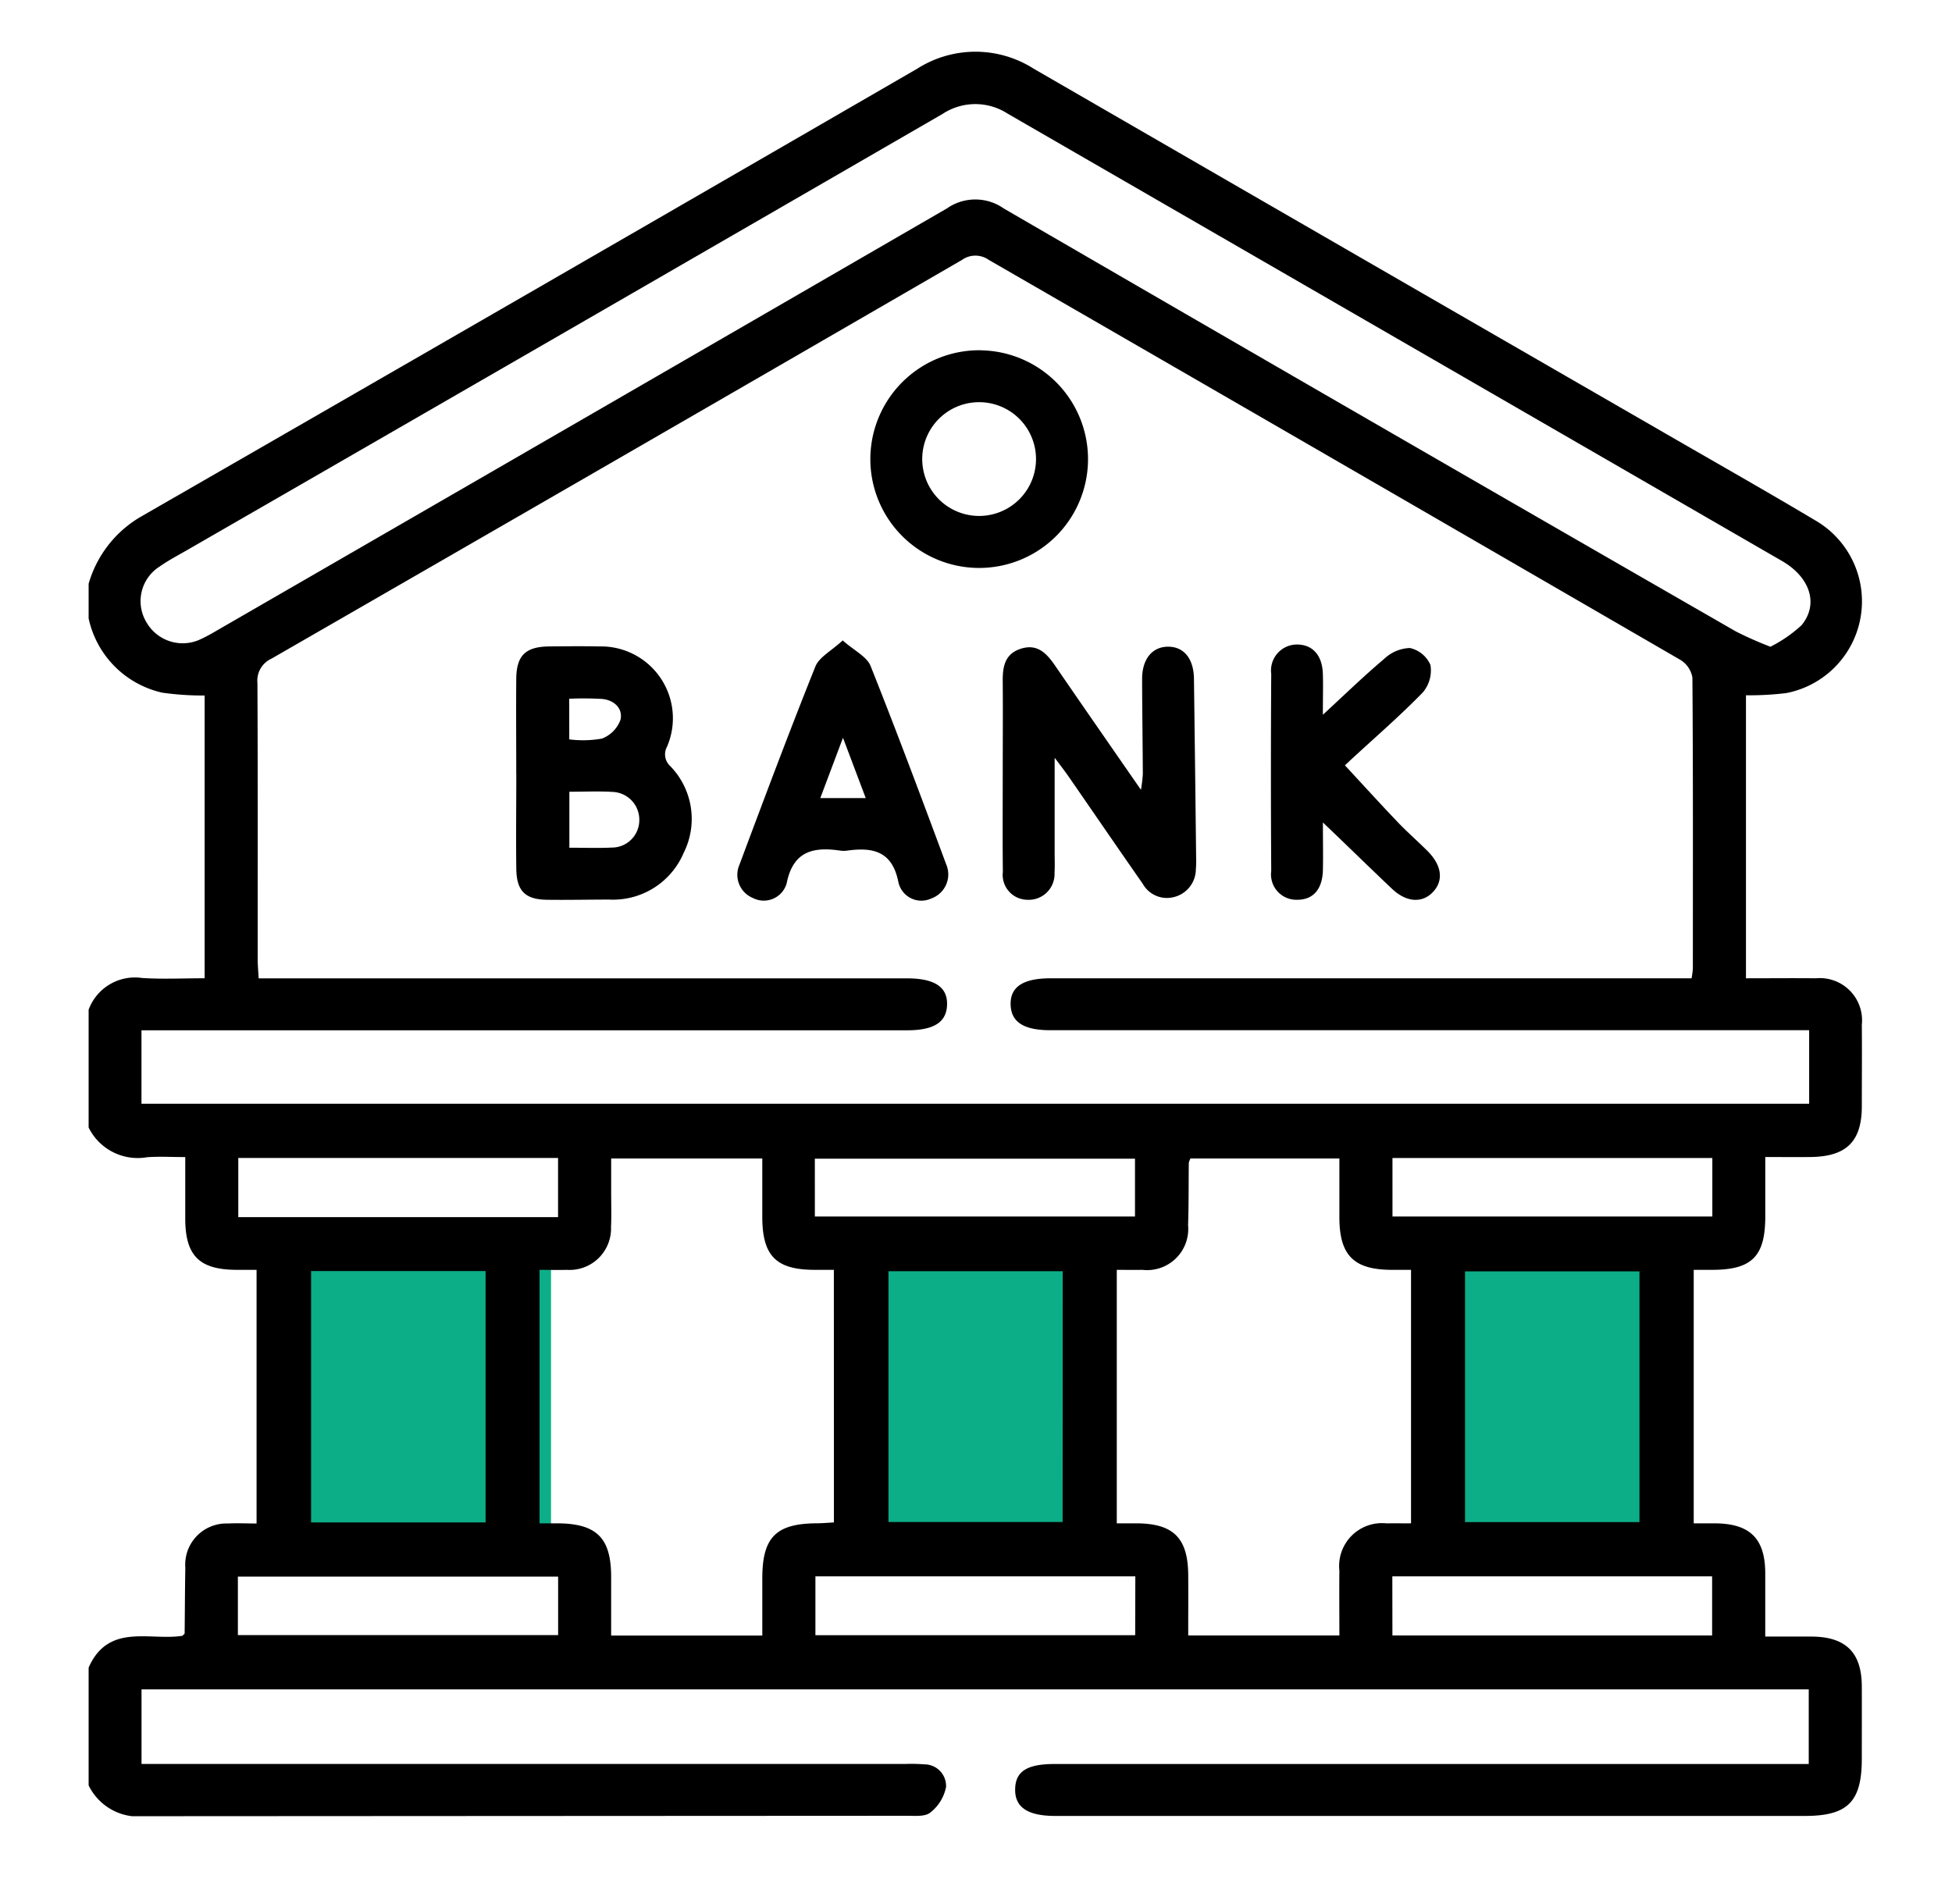
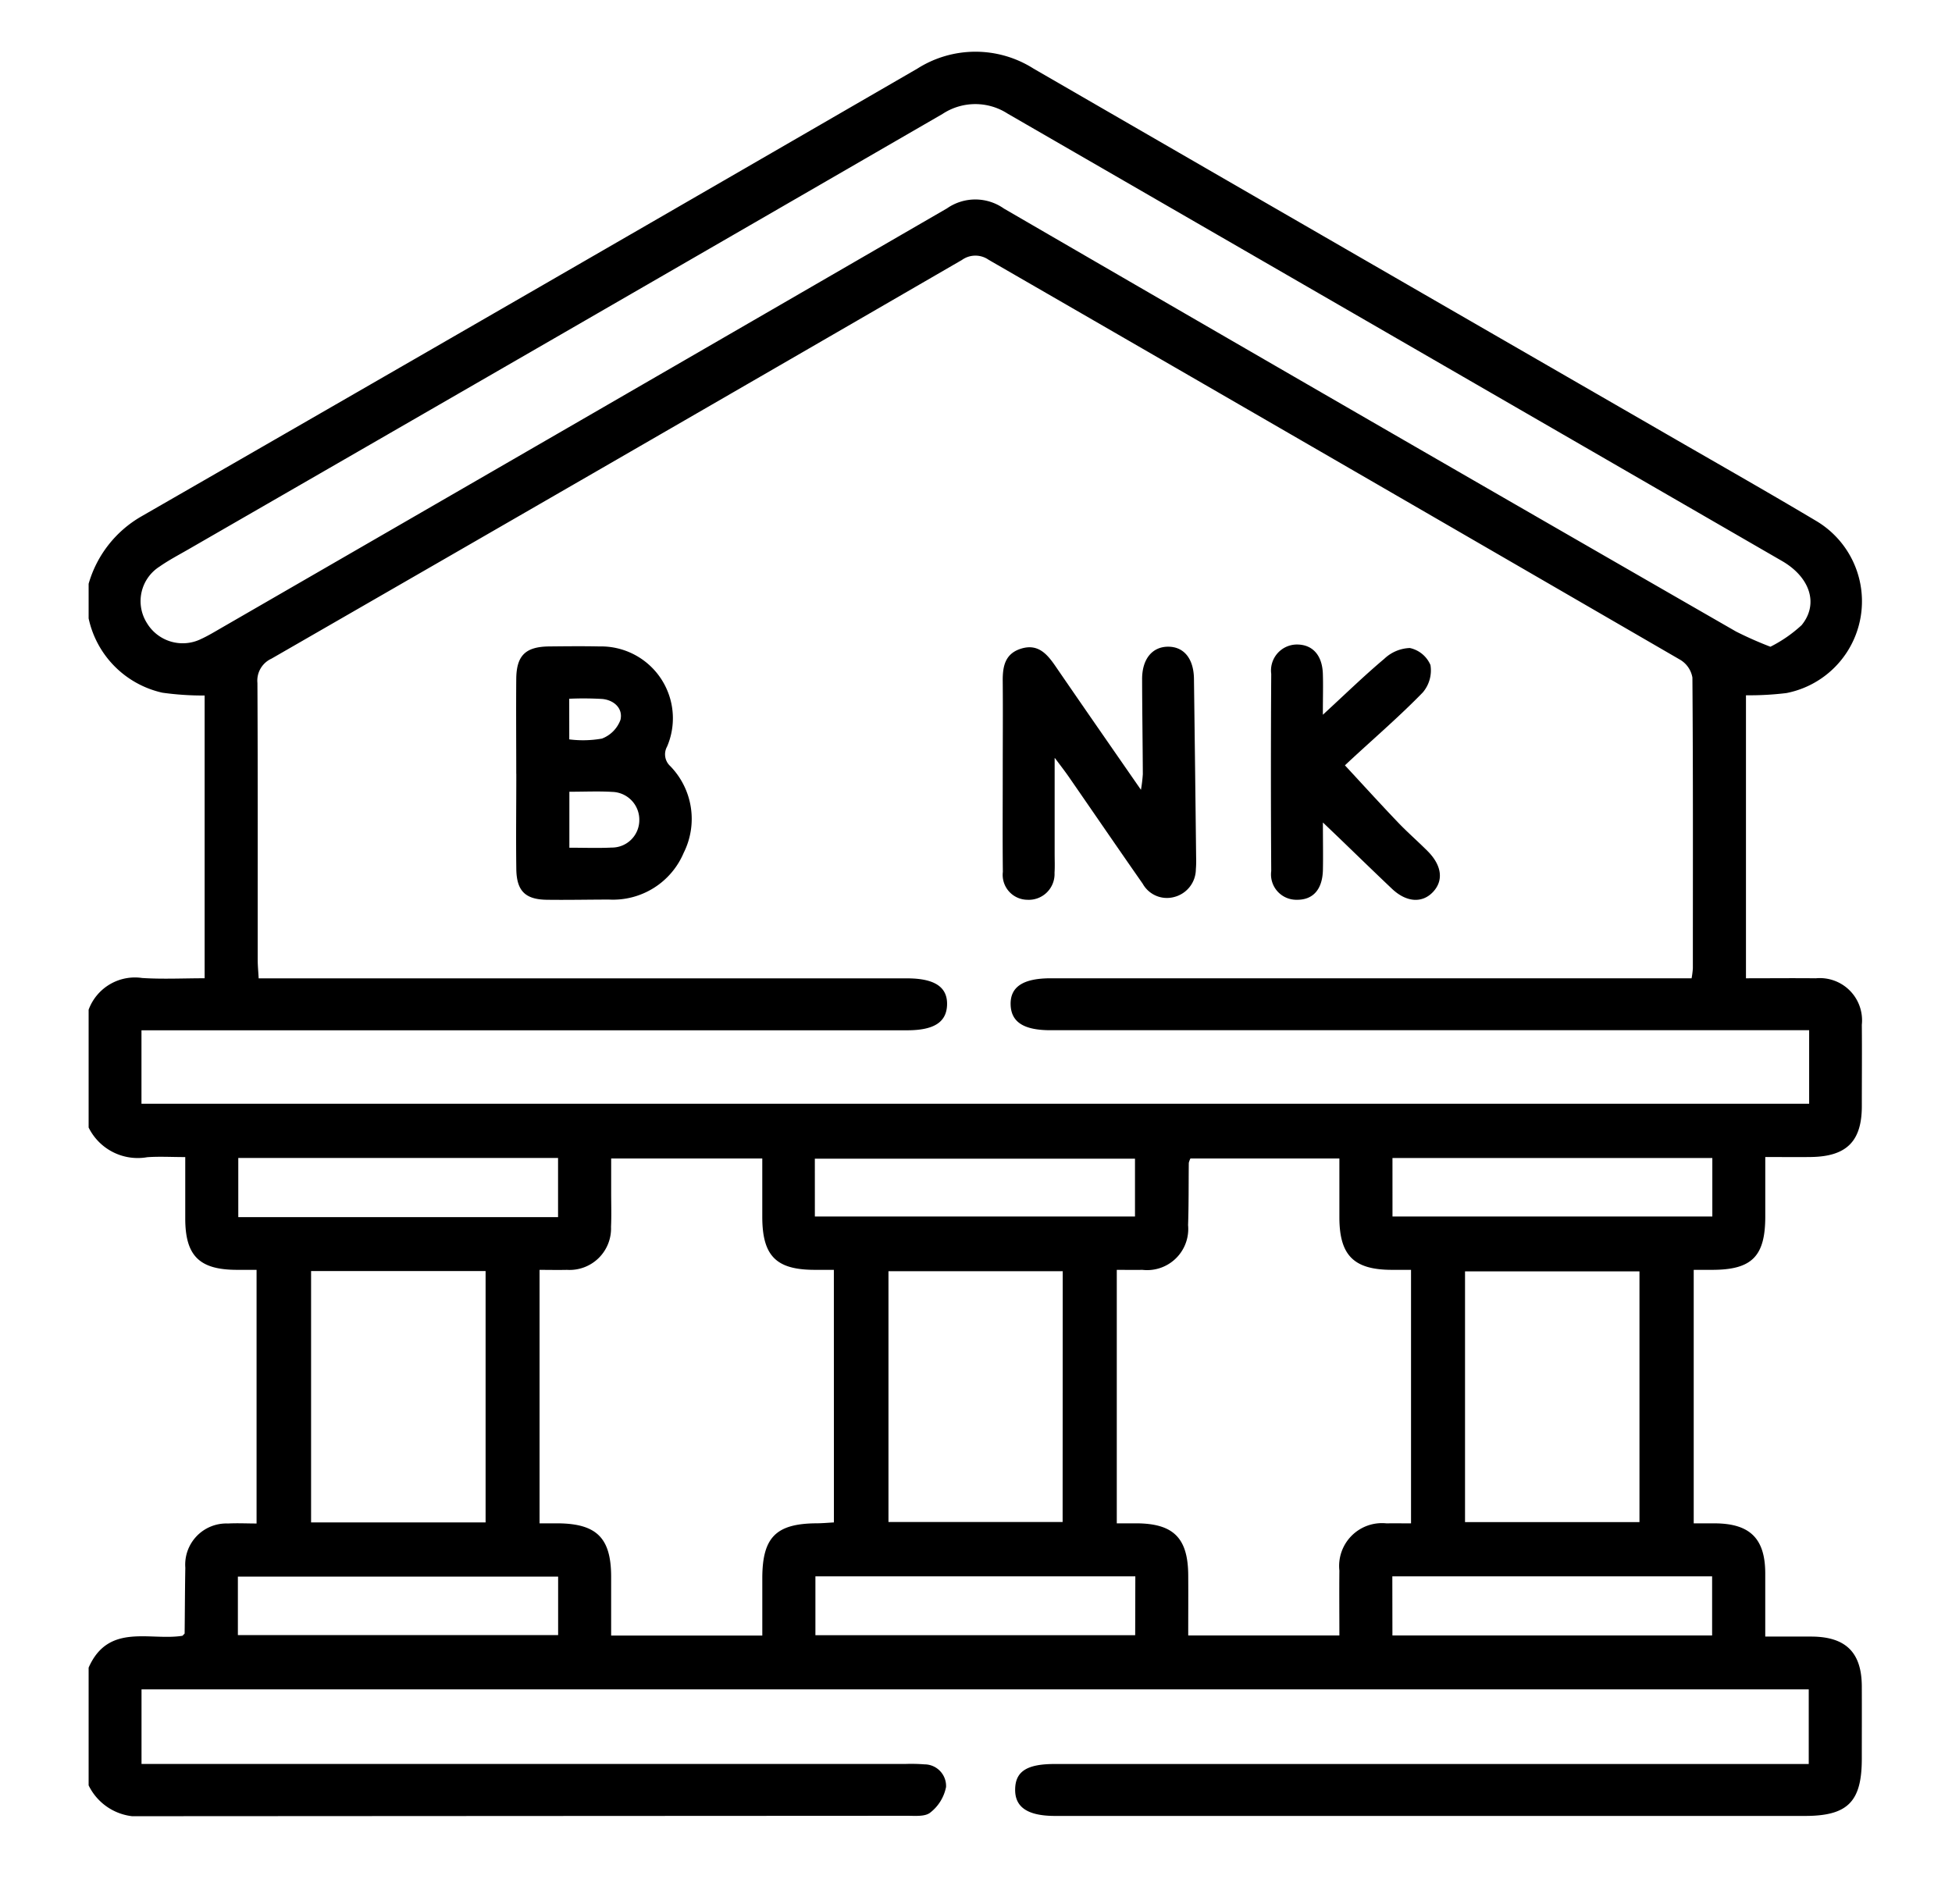
<svg xmlns="http://www.w3.org/2000/svg" width="82" height="80" viewBox="0 0 82 80">
  <defs>
    <clipPath id="clip-path">
      <rect id="Rectangle_18404" data-name="Rectangle 18404" width="82" height="80" transform="translate(754 1248)" fill="#fff" stroke="#707070" stroke-width="1" opacity="0.818" />
    </clipPath>
    <clipPath id="clip-path-2">
      <rect id="Rectangle_17989" data-name="Rectangle 17989" width="74.502" height="74.136" fill="none" />
    </clipPath>
  </defs>
  <g id="business-bank-account" transform="translate(-754 -1248)" clip-path="url(#clip-path)">
    <g id="Group_40588" data-name="Group 40588" transform="translate(757.723 1250.174)">
-       <path id="Union_3" data-name="Union 3" d="M47.582,13V0H59V13ZM24.745,13V0h9.507V13ZM0,13V0H11.422V13Z" transform="translate(8.002 50.826)" fill="#0cae87" />
      <g id="Group_40572" data-name="Group 40572" clip-path="url(#clip-path-2)">
        <path id="Path_35813" data-name="Path 35813" d="M0,72.841V67.894C.832,66,2.591,66.778,3.944,66.555c.058-.065.088-.082.089-.1.011-.919.012-1.839.029-2.758a1.73,1.73,0,0,1,1.793-1.859c.4-.021.8,0,1.2,0V51.18H6.211c-1.559-.006-2.148-.591-2.152-2.144,0-.84,0-1.681,0-2.594-.6,0-1.1-.031-1.6.006A2.3,2.3,0,0,1,0,45.2V40.25a2.073,2.073,0,0,1,2.249-1.332c.861.055,1.728.011,2.624.011V27.049A12.344,12.344,0,0,1,3.1,26.931,4.078,4.078,0,0,1,0,23.809V22.354a4.787,4.787,0,0,1,2.213-2.829Q18.525,10.14,34.812.71a4.549,4.549,0,0,1,4.884,0Q52.781,8.277,65.873,15.828c2.244,1.3,4.5,2.575,6.723,3.9a3.928,3.928,0,0,1-1.274,7.218,12.834,12.834,0,0,1-1.7.093V38.93c1.008,0,1.972-.01,2.936,0a1.774,1.774,0,0,1,1.931,1.953c.01,1.14,0,2.279,0,3.419,0,1.476-.639,2.114-2.13,2.137-.62.009-1.241,0-1.926,0,0,.906,0,1.7,0,2.5,0,1.67-.559,2.235-2.206,2.241h-.8V61.832c.338,0,.626,0,.915,0,1.452.015,2.083.643,2.09,2.084,0,.866,0,1.732,0,2.673.7,0,1.324,0,1.948,0,1.434.009,2.1.666,2.108,2.081.005,1.018,0,2.037,0,3.055,0,1.8-.588,2.4-2.386,2.4h-31.5c-1.156,0-1.7-.366-1.68-1.133.016-.742.5-1.049,1.658-1.049H72.259V68.808H2.222v3.133h32.09a7.064,7.064,0,0,1,.8.017.909.909,0,0,1,.907.952,1.807,1.807,0,0,1-.663,1.074c-.218.179-.647.134-.982.135q-16,.008-32.006.017A2.329,2.329,0,0,1,0,72.841M2.22,44.2H72.276V41.112H40.406c-1.119,0-1.65-.339-1.674-1.066-.025-.754.52-1.116,1.685-1.116H67.338a3.722,3.722,0,0,0,.053-.415c0-4.073.012-8.147-.019-12.22a1.083,1.083,0,0,0-.507-.744Q52.344,17.132,37.808,8.742a.97.97,0,0,0-1.121.006Q22.2,17.141,7.682,25.5a1.015,1.015,0,0,0-.591,1.024c.02,3.879.01,7.759.012,11.638,0,.235.024.469.04.771H34.378c1.162,0,1.71.365,1.683,1.118-.025.727-.554,1.064-1.676,1.064H2.22ZM70.648,25a5.711,5.711,0,0,0,1.312-.908c.728-.89.355-2.017-.832-2.7Q54.867,11.992,38.605,2.6a2.5,2.5,0,0,0-2.733.013Q20.026,11.782,4.165,20.923c-.4.23-.808.445-1.184.708A1.721,1.721,0,0,0,2.446,24a1.753,1.753,0,0,0,2.283.672c.285-.131.556-.295.828-.452q15.257-8.809,30.5-17.638a2.081,2.081,0,0,1,2.391.006Q53.81,15.507,69.207,24.362a15.624,15.624,0,0,0,1.44.637M46.194,66.541h6.348c0-.94-.009-1.833,0-2.725a1.8,1.8,0,0,1,1.985-1.983c.331-.008.663,0,1.025,0V51.18H54.73c-1.584-.006-2.185-.61-2.188-2.2,0-.817,0-1.634,0-2.479H46.285a.8.8,0,0,0-.069.187c-.01.872,0,1.744-.03,2.615a1.729,1.729,0,0,1-1.916,1.878c-.353.005-.707,0-1.079,0V61.831c.317,0,.58,0,.843,0,1.541.012,2.147.62,2.158,2.171.006.822,0,1.645,0,2.539M31.306,51.18c-.308,0-.568,0-.828,0-1.595-.006-2.171-.587-2.179-2.2,0-.816,0-1.631,0-2.479H21.951c0,.509,0,.965,0,1.421,0,.484.016.97-.006,1.453a1.742,1.742,0,0,1-1.85,1.806c-.379.009-.758,0-1.152,0V61.831c.284,0,.522,0,.76,0,1.638.011,2.243.612,2.247,2.233,0,.817,0,1.634,0,2.482H28.3c0-.837,0-1.632,0-2.426.005-1.7.577-2.274,2.258-2.29.254,0,.508-.024.75-.037Zm-14.63.05H9.345V61.792h7.331ZM57.82,61.779h7.328V51.244H57.82Zm-16.9-10.542H33.6V61.775h7.316ZM6.27,66.526H19.723V64.069H6.27Zm48.5.017H68.2V64.057H54.766Zm-10.8-2.485H30.531v2.474H43.964ZM19.72,46.48H6.287v2.486H19.72Zm35.053,2.46H68.209V46.481H54.772Zm-24.265,0H43.956V46.511H30.507Z" transform="translate(0 0)" />
        <path id="Path_35814" data-name="Path 35814" d="M92.4,133.9c0-1.333-.011-2.666,0-4,.011-.982.394-1.346,1.384-1.357.7-.007,1.406-.015,2.108,0a3.019,3.019,0,0,1,2.844,4.207.669.669,0,0,0,.13.818,3.18,3.18,0,0,1,.568,3.646,3.224,3.224,0,0,1-3.131,1.965c-.872,0-1.745.02-2.617.008-.907-.012-1.271-.37-1.284-1.291-.018-1.333,0-2.666,0-4m2.229.741V137c.625,0,1.2.022,1.779-.006a1.152,1.152,0,0,0,1.159-1.151,1.167,1.167,0,0,0-1.13-1.188c-.578-.035-1.159-.007-1.807-.007m-.005-2.2A4.55,4.55,0,0,0,96,132.415a1.338,1.338,0,0,0,.777-.785c.113-.473-.255-.826-.752-.879a13.4,13.4,0,0,0-1.4-.01Z" transform="translate(-74.436 -103.556)" />
        <path id="Path_35815" data-name="Path 35815" d="M199.7,133.28c0,1.479,0,2.75,0,4.021,0,.267.012.534-.005.8a1.083,1.083,0,0,1-1.149,1.134,1.046,1.046,0,0,1-1.022-1.17c-.015-1.358-.005-2.716-.005-4.074,0-1.309.011-2.619,0-3.928-.008-.629.091-1.174.784-1.383s1.075.222,1.422.727c1.165,1.7,2.337,3.385,3.6,5.208a6.237,6.237,0,0,0,.079-.656c-.006-1.334-.027-2.667-.03-4,0-.838.424-1.354,1.089-1.357s1.078.5,1.089,1.35q.049,3.746.091,7.492a4.218,4.218,0,0,1-.011.508,1.211,1.211,0,0,1-.923,1.17,1.165,1.165,0,0,1-1.31-.561c-1.04-1.49-2.067-2.99-3.1-4.485-.146-.21-.3-.412-.589-.795" transform="translate(-159.119 -103.604)" />
-         <path id="Path_35816" data-name="Path 35816" d="M144.65,127.259c.486.431,1.013.678,1.171,1.073,1.1,2.761,2.142,5.549,3.177,8.337a1.073,1.073,0,0,1-.628,1.432.988.988,0,0,1-1.382-.689c-.256-1.3-1.071-1.473-2.15-1.322a1.035,1.035,0,0,1-.29,0c-1.133-.168-1.985.02-2.253,1.377a1,1,0,0,1-1.418.614,1.055,1.055,0,0,1-.568-1.392c1.043-2.785,2.084-5.571,3.191-8.331.16-.4.673-.658,1.15-1.1m.967,6.625-.956-2.534-.953,2.534Z" transform="translate(-112.972 -102.524)" />
        <path id="Path_35817" data-name="Path 35817" d="M257.7,135.618c0,.807.013,1.4,0,2-.022.817-.419,1.255-1.1,1.245a1.064,1.064,0,0,1-1.071-1.207q-.026-4.142,0-8.284a1.091,1.091,0,0,1,1.125-1.233c.631.02,1.02.468,1.044,1.232.016.5,0,1,0,1.718.957-.881,1.744-1.648,2.583-2.353a1.641,1.641,0,0,1,1.071-.451,1.224,1.224,0,0,1,.866.715,1.427,1.427,0,0,1-.324,1.154c-.944.971-1.973,1.86-2.969,2.78-.124.114-.246.23-.3.281.751.81,1.475,1.608,2.219,2.387.4.42.839.8,1.252,1.214.6.6.682,1.237.229,1.719s-1.118.439-1.723-.133c-.739-.7-1.467-1.409-2.2-2.115-.172-.166-.346-.33-.7-.67" transform="translate(-205.85 -103.232)" />
-         <path id="Path_35818" data-name="Path 35818" d="M173.628,64.542A4.572,4.572,0,1,1,168.954,69a4.579,4.579,0,0,1,4.674-4.461m-.106,2.181a2.39,2.39,0,0,0,0,4.78,2.39,2.39,0,1,0,0-4.78" transform="translate(-136.114 -51.996)" />
      </g>
    </g>
  </g>
</svg>